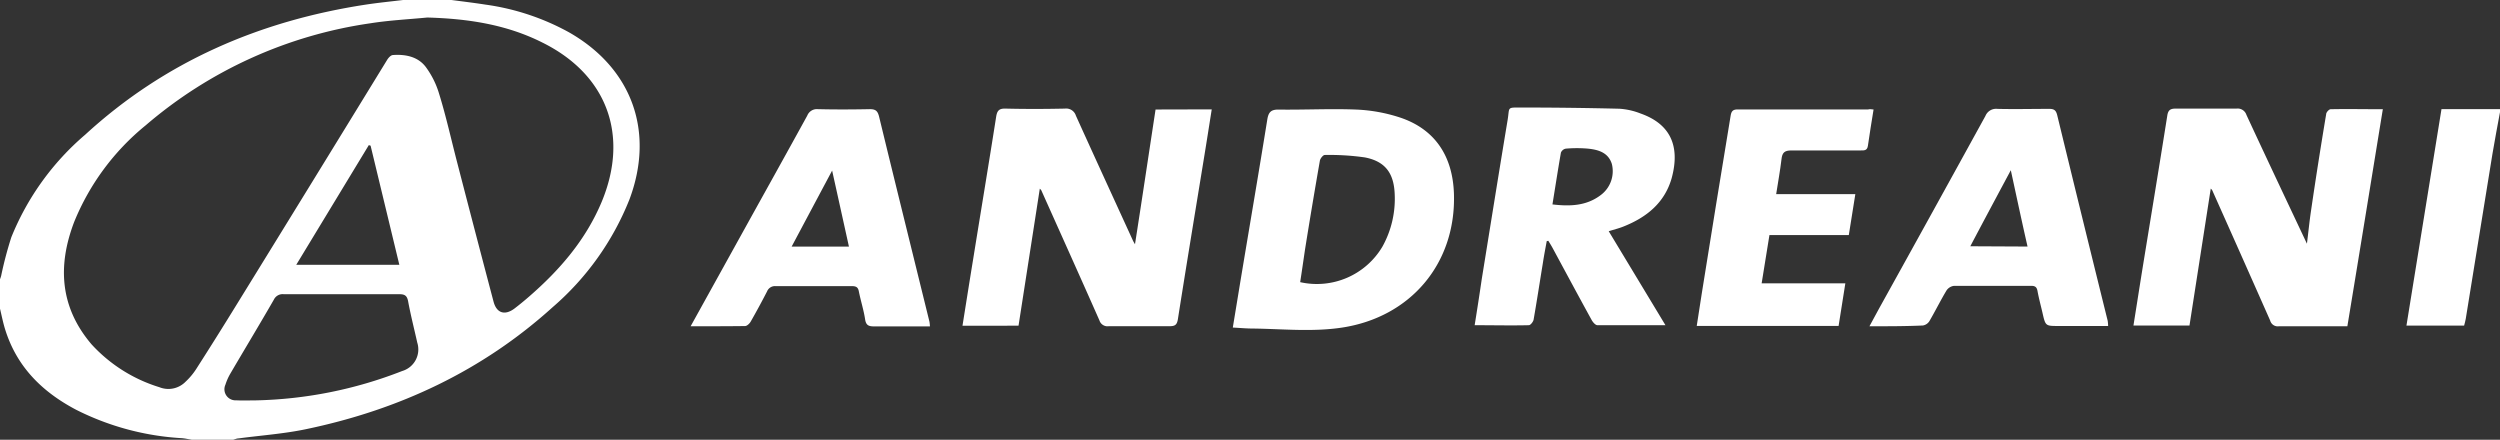
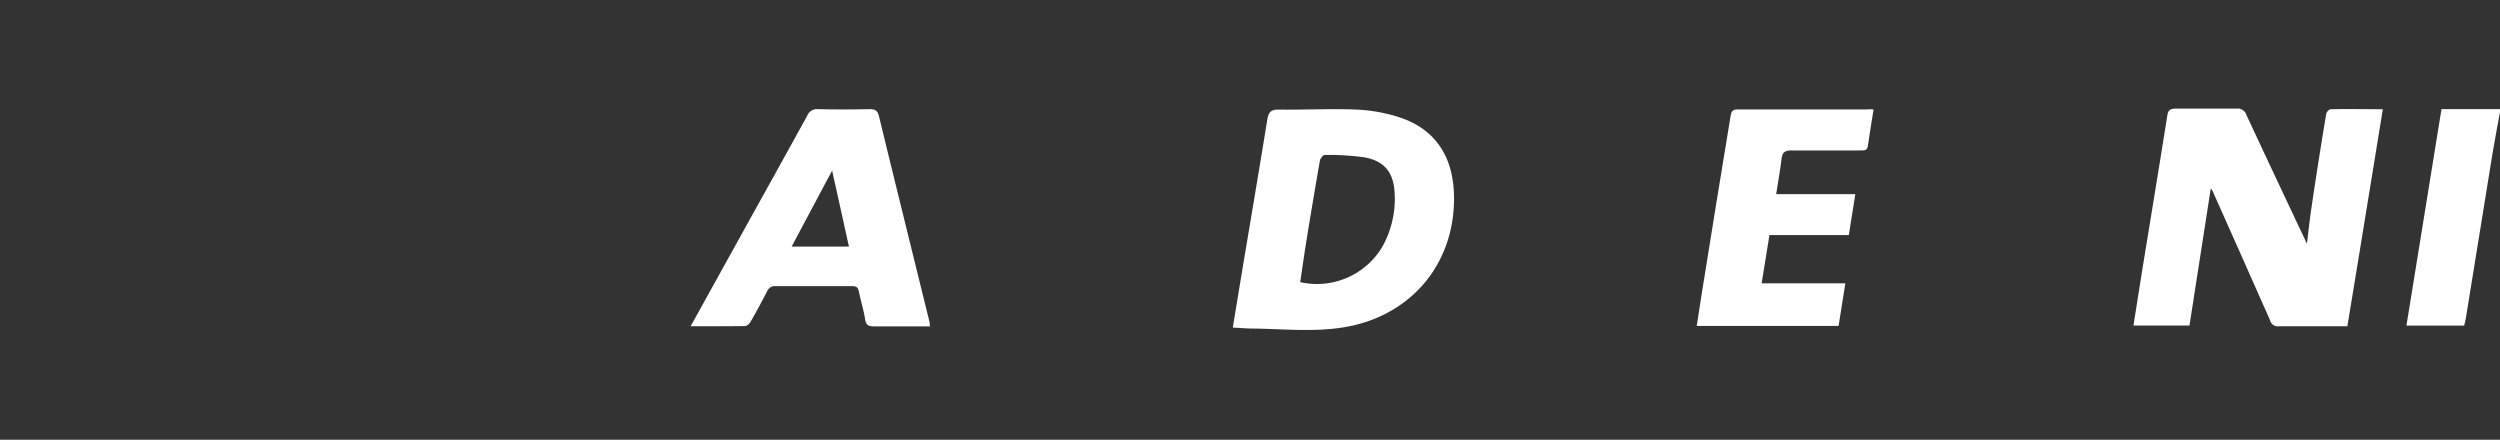
<svg xmlns="http://www.w3.org/2000/svg" viewBox="0 0 352.47 62">
  <rect x="0" y="0" width="352.47" height="62" fill="#333333" stroke="none" />
  <defs>
    <style>.cls-1{fill:#fff;}</style>
  </defs>
  <title>Recurso 3</title>
  <g id="Capa_2" data-name="Capa 2">
    <g id="Capa_1-2" data-name="Capa 1">
      <g id="_7FDHyq.tif" data-name="7FDHyq.tif">
-         <path class="cls-1" d="M63.65,0c1.6.21,3.2.4,4.79.65a34,34,0,0,1,11.77,3.9c8.9,5.06,12.13,14,8.53,23.58a39.13,39.13,0,0,1-10.8,15.16c-9.94,9-21.67,14.47-34.71,17.2-3.15.67-6.4.89-9.6,1.32-.26,0-.51.13-.77.19H27.07c-.46-.07-.93-.18-1.39-.22a37.86,37.86,0,0,1-14.93-4c-4.74-2.49-8.34-6-10-11.26-.32-1-.53-2.11-.79-3.17V39.47a5.49,5.49,0,0,0,.2-.57,52.77,52.77,0,0,1,1.44-5.46A37.43,37.43,0,0,1,12,19C23.25,8.67,36.65,2.92,51.64.64,53.36.38,55.1.21,56.83,0ZM60.24,2.47c-2.67.26-5.35.39-8,.81a62.24,62.24,0,0,0-31.7,14.39A34.15,34.15,0,0,0,10.45,31.31c-2.35,6.17-2,12,2.45,17.23a21.51,21.51,0,0,0,9.57,6.05,3.39,3.39,0,0,0,3.71-.79A9.38,9.38,0,0,0,27.68,52q2.87-4.48,5.65-9Q44,25.71,54.59,8.43c.18-.29.51-.65.8-.67C57.22,7.63,59,8,60.1,9.54a12.19,12.19,0,0,1,1.8,3.65c1,3.23,1.72,6.51,2.57,9.77Q67,32.74,69.58,42.51c.43,1.65,1.59,2,2.94,1,.71-.54,1.4-1.11,2.08-1.7,4.33-3.76,8-8,10.25-13.4C88.74,19,85.54,10.49,76.47,6,71.37,3.43,65.89,2.63,60.24,2.47ZM36,56.45A60,60,0,0,0,56.7,52.31a3.17,3.17,0,0,0,2.13-4c-.43-1.94-.93-3.88-1.29-5.83-.15-.78-.46-1-1.22-1q-8.16,0-16.31,0a1.37,1.37,0,0,0-1.4.77c-2,3.48-4.09,6.93-6.12,10.4a7.8,7.8,0,0,0-.71,1.59,1.56,1.56,0,0,0,1.53,2.2C34.2,56.49,35.1,56.45,36,56.45ZM52.25,20.54,52,20.46,41.77,37.33H56.3Z" />
-       </g>
+         </g>
      <g id="_7FDHyq.tif-2" data-name="7FDHyq.tif">
        <path class="cls-1" d="M352.47,15.81c-.36,2-.74,3.9-1.06,5.86-1.27,7.76-2.51,15.53-3.77,23.29-.05.3-.14.6-.23.95h-8.13c1.65-10.18,3.29-20.32,4.94-30.52h8.25Z" />
-         <path class="cls-1" d="M170.84,15.42c-.4,2.53-.77,4.9-1.16,7.27-1.21,7.43-2.44,14.86-3.61,22.3-.13.81-.41,1-1.17,1-2.86,0-5.71,0-8.57,0a1.19,1.19,0,0,1-1.32-.81c-2.71-6.13-5.46-12.23-8.2-18.35a1.41,1.41,0,0,0-.21-.23c-1,6.46-2,12.88-3,19.32H135.7c.51-3.19,1-6.31,1.51-9.42,1.07-6.65,2.18-13.3,3.23-20,.13-.86.38-1.22,1.33-1.19,2.79.07,5.58.06,8.37,0a1.44,1.44,0,0,1,1.55,1c2.66,5.88,5.36,11.75,8.05,17.63.08.16.18.32.28.5,1-6.39,1.94-12.71,2.9-19Z" />
        <path class="cls-1" d="M325.25,34.36c.19-1.49.34-3.05.57-4.6q1-6.84,2.14-13.65c0-.28.41-.71.63-.71,2.41-.05,4.81,0,7.36,0-1.67,10.25-3.31,20.38-5,30.6h-6.76c-1,0-1.93,0-2.89,0a1.1,1.1,0,0,1-1.23-.8Q316,36,311.9,26.83a1.09,1.09,0,0,0-.21-.24c-1,6.45-2,12.87-3,19.31h-7.9c.38-2.37.74-4.68,1.11-7,1.22-7.53,2.47-15.06,3.66-22.59.12-.81.45-1,1.2-1,2.86,0,5.71,0,8.57,0a1.3,1.3,0,0,1,1.39.89C319.54,22.28,322.39,28.3,325.25,34.36Z" />
        <path class="cls-1" d="M173.81,46.18c.43-2.59.83-5.06,1.24-7.53,1.21-7.26,2.45-14.51,3.62-21.78.16-1,.48-1.44,1.6-1.42,3.68.05,7.37-.15,11,0a22.72,22.72,0,0,1,6.06,1.1c4.93,1.62,7.5,5.4,7.66,10.82.29,9.79-6.12,17.36-15.81,18.82-4.19.63-8.38.18-12.57.13C175.76,46.32,174.87,46.24,173.81,46.18Zm9.5-6.4a10.74,10.74,0,0,0,11.59-5,13.85,13.85,0,0,0,1.73-7.53c-.14-2.9-1.39-4.52-4.22-5.06a35.24,35.24,0,0,0-5.64-.34c-.23,0-.62.49-.68.79Q185,28.88,184,35.13C183.77,36.68,183.55,38.23,183.31,39.78Z" />
-         <path class="cls-1" d="M218.07,34c-.18,1-.38,2-.54,3.07-.44,2.68-.85,5.37-1.31,8-.06.3-.43.77-.66.78-2.51.06-5,0-7.65,0,.36-2.24.69-4.37,1-6.5,1.21-7.46,2.4-14.93,3.64-22.39.32-1.9-.16-1.8,1.95-1.8q6.92,0,13.82.17a9.82,9.82,0,0,1,3,.68c4.18,1.48,5.59,4.58,4.37,9.09-1,3.53-3.59,5.58-6.88,6.87-.61.24-1.24.39-2,.63l8,13.25c-3.34,0-6.47,0-9.59,0-.29,0-.65-.43-.82-.74-1.86-3.38-3.68-6.77-5.51-10.16-.19-.35-.4-.68-.6-1Zm.8-5.18c2.53.3,4.82.2,6.82-1.32a4.2,4.2,0,0,0,1.56-4.39c-.51-1.61-1.91-2-3.33-2.15a17.77,17.77,0,0,0-3.18,0,.93.93,0,0,0-.67.56C219.65,23.93,219.28,26.33,218.87,28.86Z" />
        <path class="cls-1" d="M97.37,46l7.2-13c3.08-5.56,6.18-11.12,9.24-16.69a1.46,1.46,0,0,1,1.5-.92c2.45.06,4.89.05,7.33,0,.82,0,1.1.26,1.3,1.05,2.34,9.64,4.73,19.27,7.1,28.91a5.29,5.29,0,0,1,.07.67h-2.88c-1.65,0-3.3,0-4.95,0-.77,0-1.18-.12-1.31-1-.2-1.32-.62-2.61-.88-3.92-.11-.61-.39-.76-1-.76q-5.37,0-10.74,0a1.2,1.2,0,0,0-1.2.74q-1.11,2.16-2.31,4.26c-.16.28-.52.63-.8.63C102.57,46,100.07,46,97.37,46Zm22.32-11.23q-1.23-5.58-2.37-10.72-2.76,5.18-5.71,10.72Z" />
-         <path class="cls-1" d="M263.57,46l1.35-2.49q7.53-13.57,15-27.16a1.62,1.62,0,0,1,1.68-1c2.44.06,4.89,0,7.33,0,.67,0,.94.2,1.11.88q3.53,14.51,7.12,29a5.93,5.93,0,0,1,.06.73h-7c-1.83,0-1.83,0-2.25-1.84-.23-1-.52-2.06-.71-3.11-.11-.57-.37-.71-.9-.71-3.62,0-7.23,0-10.85,0a1.49,1.49,0,0,0-1.08.66c-.85,1.42-1.58,2.9-2.41,4.32a1.35,1.35,0,0,1-.91.61C268.67,46,266.23,46,263.57,46Zm22.29-11.24C285,31,284.25,27.44,283.5,24c-1.84,3.44-3.75,7-5.71,10.72Z" />
        <path class="cls-1" d="M264.15,15.44c-.28,1.74-.56,3.43-.8,5.13-.1.7-.58.64-1.07.64-3.23,0-6.47,0-9.71,0-1,0-1.3.33-1.4,1.24-.19,1.6-.48,3.19-.75,4.92h11.16c-.32,2-.61,3.85-.92,5.77H249.47c-.37,2.26-.72,4.44-1.1,6.81h11.8c-.34,2.1-.64,4-.95,6h-20c.24-1.56.47-3.07.71-4.58q2-12.53,4.06-25c.1-.67.3-.95,1-.94,6.13,0,12.26,0,18.39,0C263.63,15.36,263.86,15.41,264.15,15.44Z" />
      </g>
    </g>
  </g>
</svg>